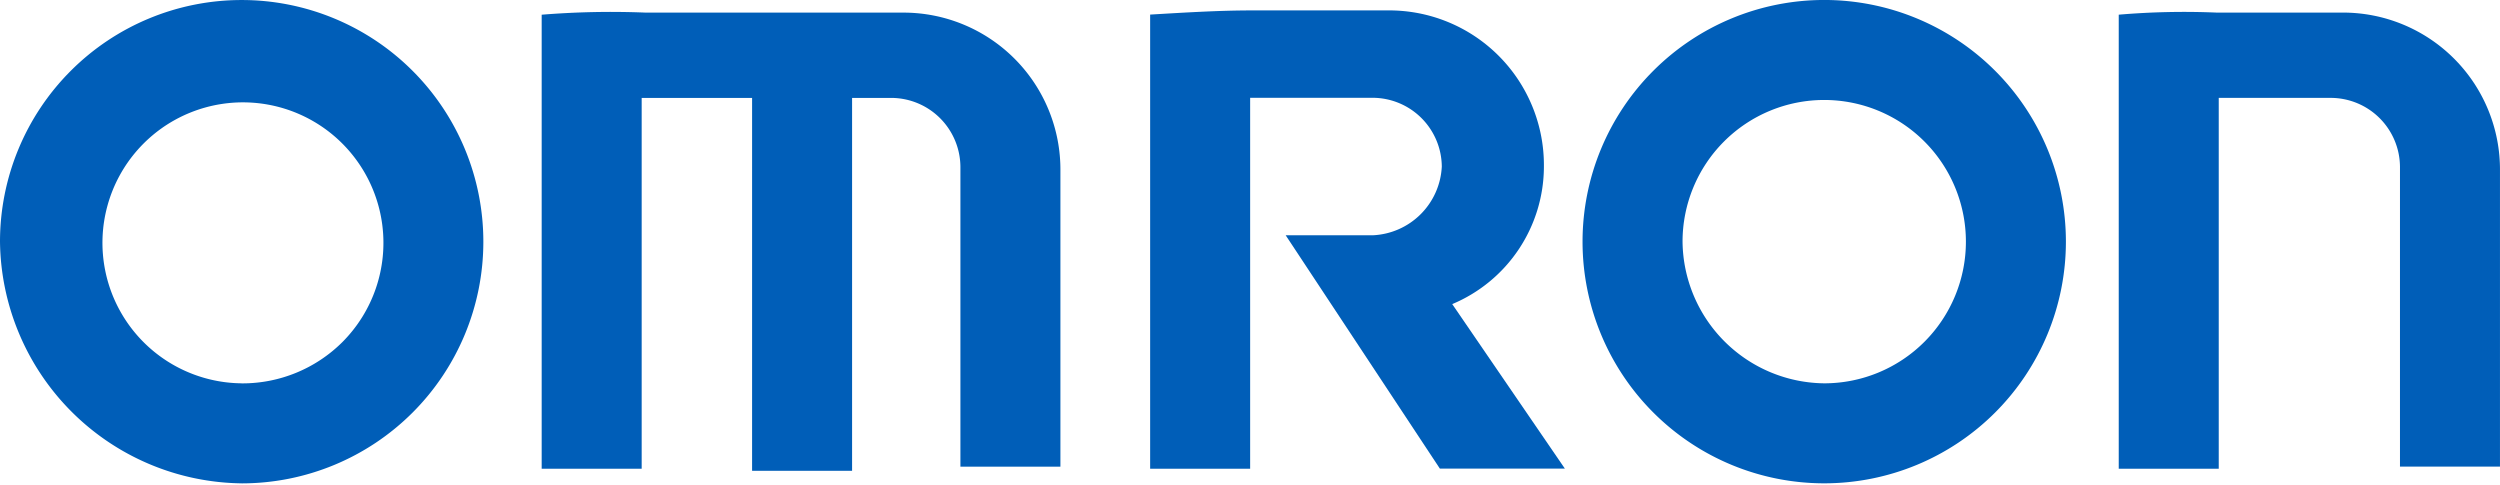
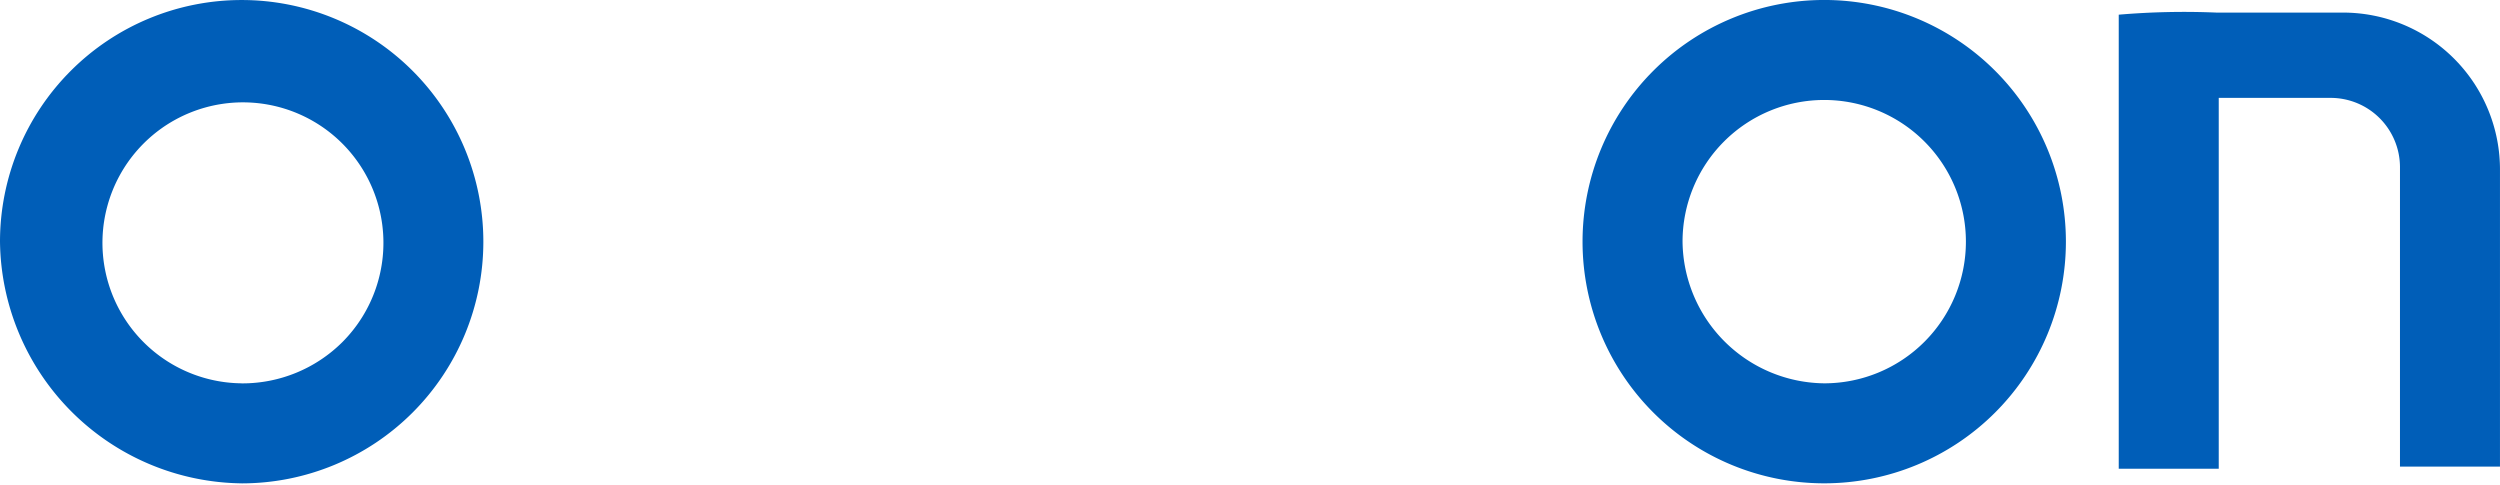
<svg xmlns="http://www.w3.org/2000/svg" width="103" height="20" viewBox="0 0 103 20">
  <g id="グループ_4" data-name="グループ 4" transform="translate(-40 54)">
    <g id="長方形_2" data-name="長方形 2" transform="translate(40 -54)" fill="#fff" stroke="#fff" stroke-width="1" opacity="0">
      <rect width="103" height="20" stroke="none" />
      <rect x="0.5" y="0.5" width="102" height="19" fill="none" />
    </g>
    <g id="Omron_Logo" transform="translate(40 -54)">
      <path id="パス_1" data-name="パス 1" d="M10.457,16.693A5.788,5.788,0,1,1,14.6,15a5.837,5.837,0,0,1-4.142,1.695m0,4.12A9.957,9.957,0,1,0,.5,10.857a10.076,10.076,0,0,0,9.957,9.957" transform="translate(-0.5 -0.9)" fill="#005eb8" />
      <path id="パス_2" data-name="パス 2" d="M85.557,20.813a9.957,9.957,0,1,1,9.957-9.957,9.957,9.957,0,0,1-9.957,9.957m0-4.12a5.837,5.837,0,1,0-5.837-5.837,5.9,5.9,0,0,0,5.837,5.837" transform="translate(-10.399 -0.9)" fill="#005eb8" />
      <g id="グループ_1" data-name="グループ 1" transform="translate(22.317 0.486)">
-         <path id="パス_3" data-name="パス 3" d="M26.2,1.581V20.293h4.12V5.014h4.549V20.378h4.12V5.014H40.62a2.857,2.857,0,0,1,2.832,2.832v12.36h4.12V8.019A6.467,6.467,0,0,0,41.049,1.5H30.492a35.456,35.456,0,0,0-4.292.086Z" transform="translate(-26.2 -1.466)" fill="#005eb8" />
-       </g>
+         </g>
      <g id="グループ_2" data-name="グループ 2" transform="translate(87.292 0.486)">
        <path id="パス_4" data-name="パス 4" d="M101.1,1.581V20.293h4.12V5.014h4.635a2.857,2.857,0,0,1,2.832,2.832v12.36h4.12V8.019A6.467,6.467,0,0,0,110.284,1.5h-5.15a31.655,31.655,0,0,0-4.034.086Z" transform="translate(-101.1 -1.467)" fill="#005eb8" />
      </g>
      <g id="グループ_3" data-name="グループ 3" transform="translate(47.386 0.429)">
-         <path id="パス_5" data-name="パス 5" d="M55.1,1.572V20.283h4.12V5h5.064a2.857,2.857,0,0,1,2.832,2.832,2.979,2.979,0,0,1-2.832,2.832h-3.6l6.352,9.613h5.15L67.546,13.5a6.154,6.154,0,0,0,3.777-5.665A6.375,6.375,0,0,0,64.885,1.4H59.306C57.932,1.4,56.559,1.486,55.1,1.572Z" transform="translate(-55.1 -1.4)" fill="#005eb8" />
-       </g>
+         </g>
    </g>
  </g>
</svg>